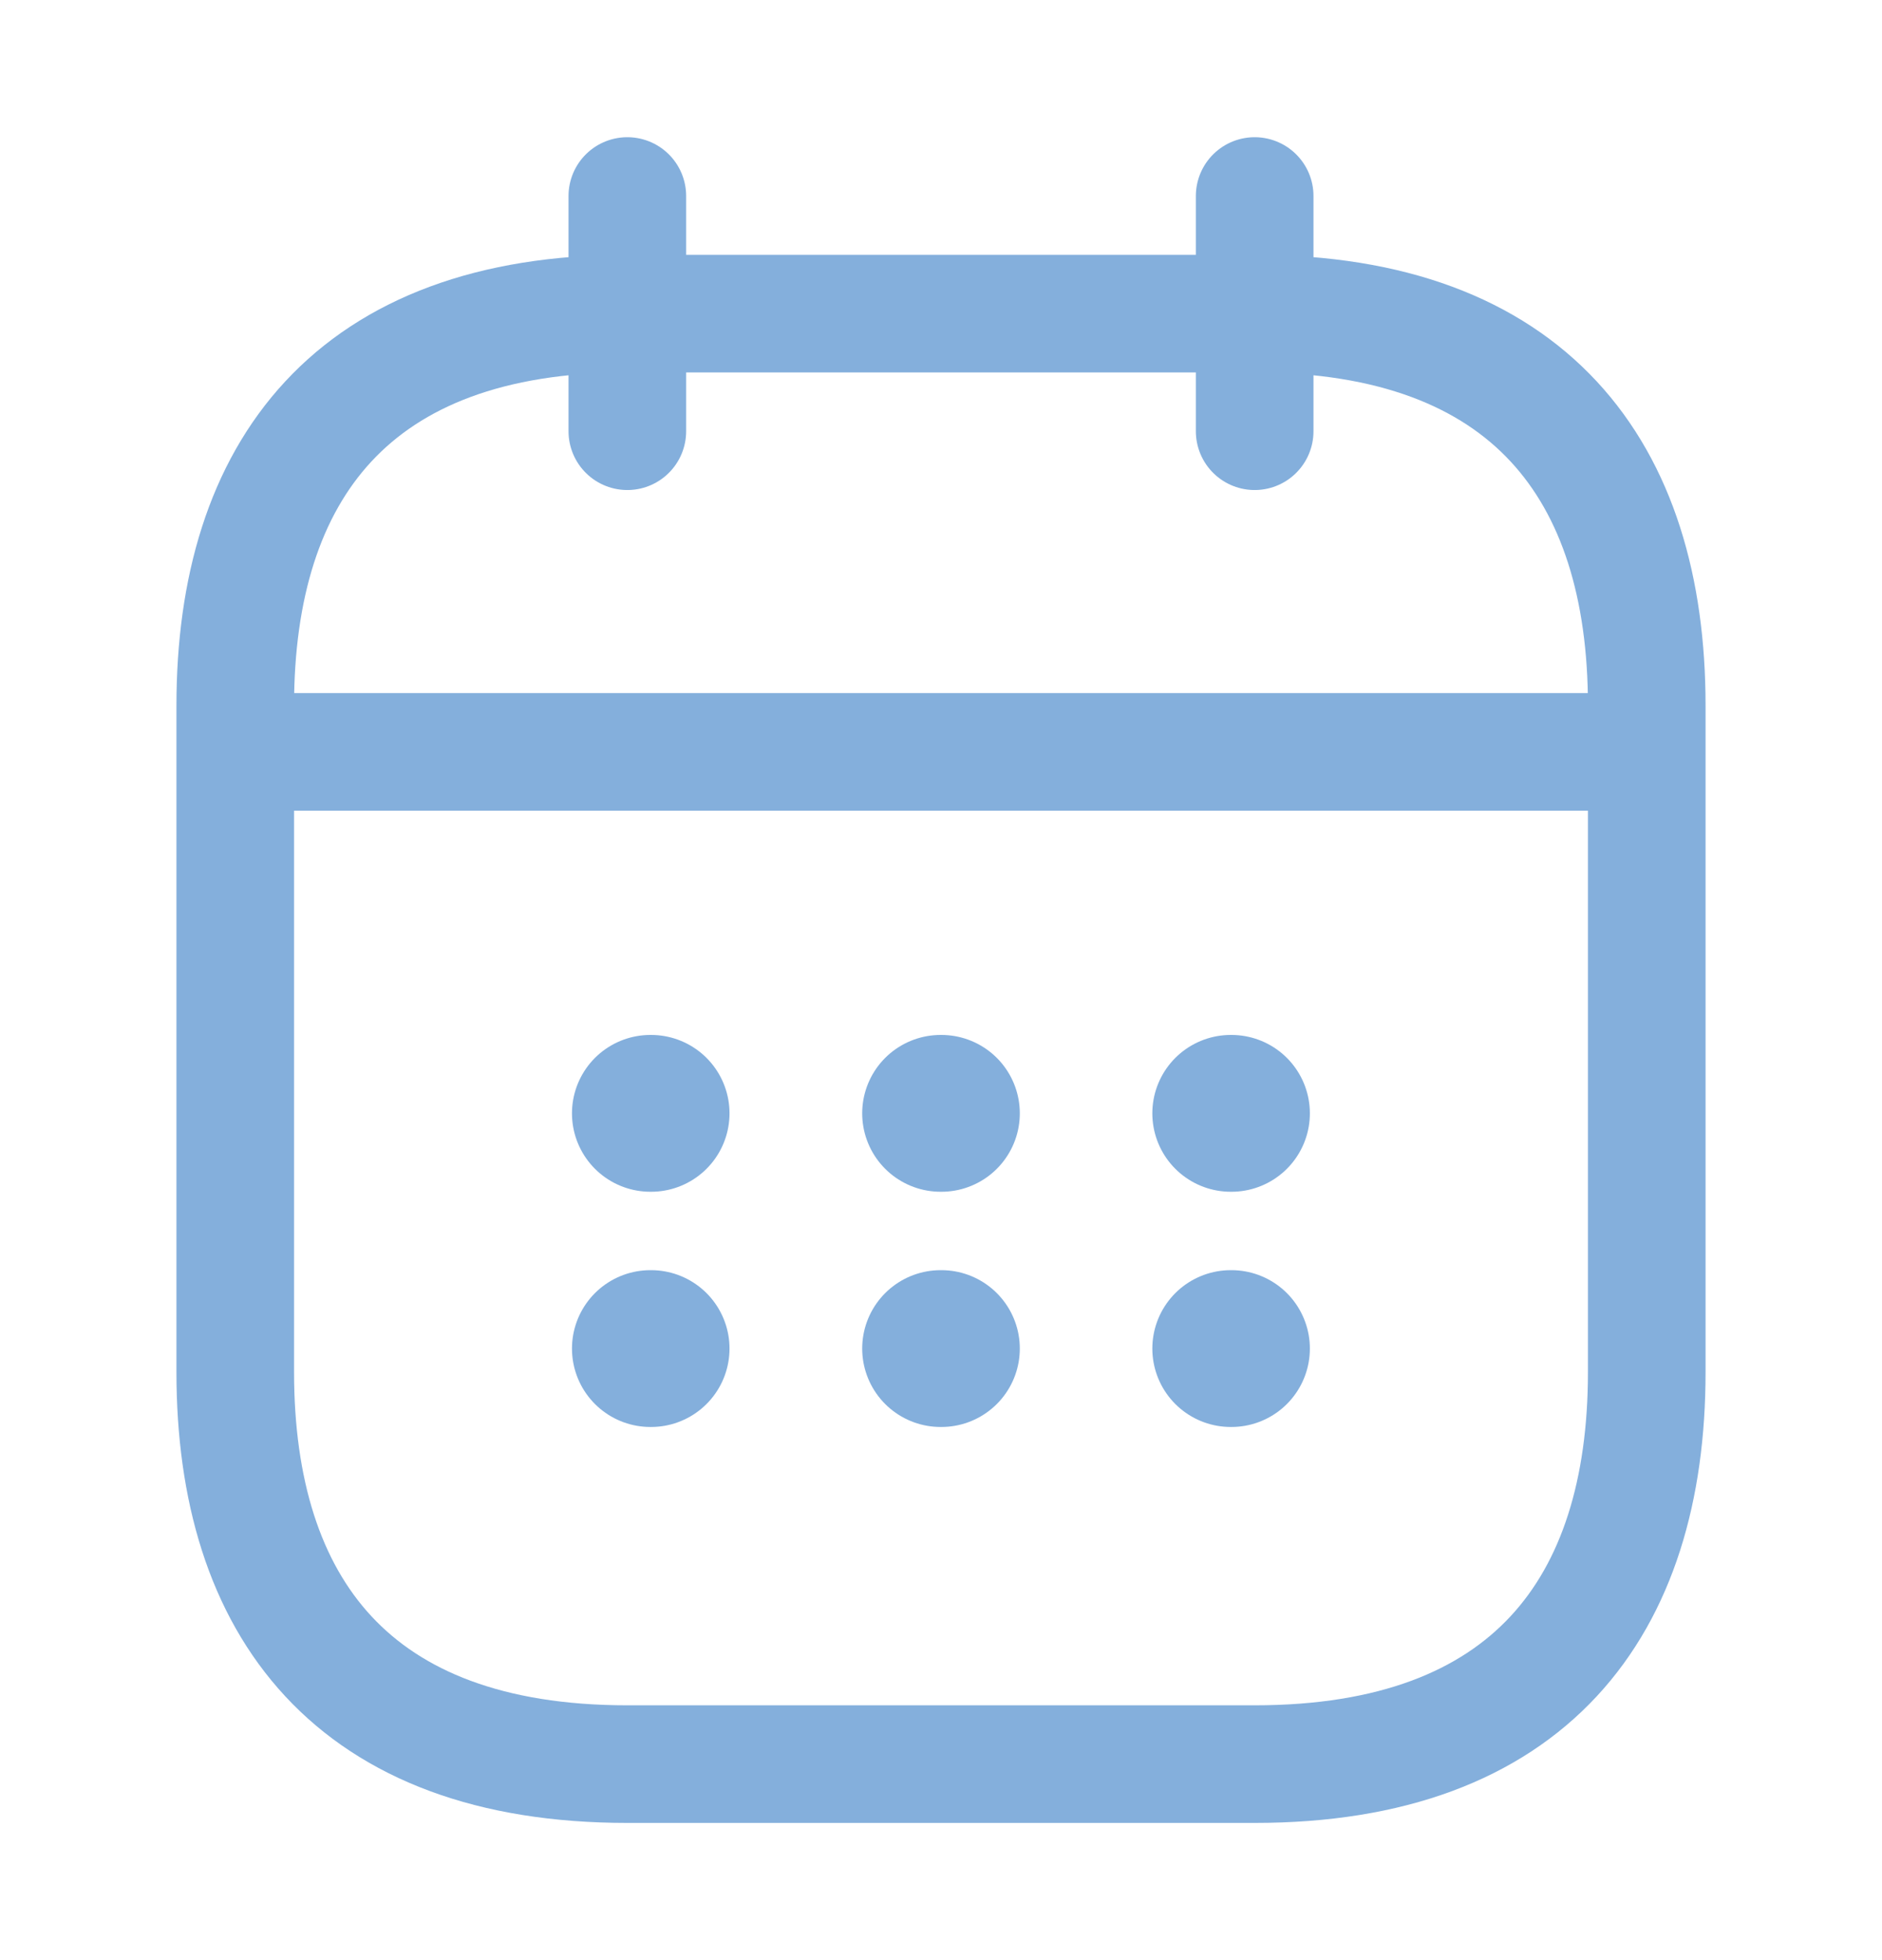
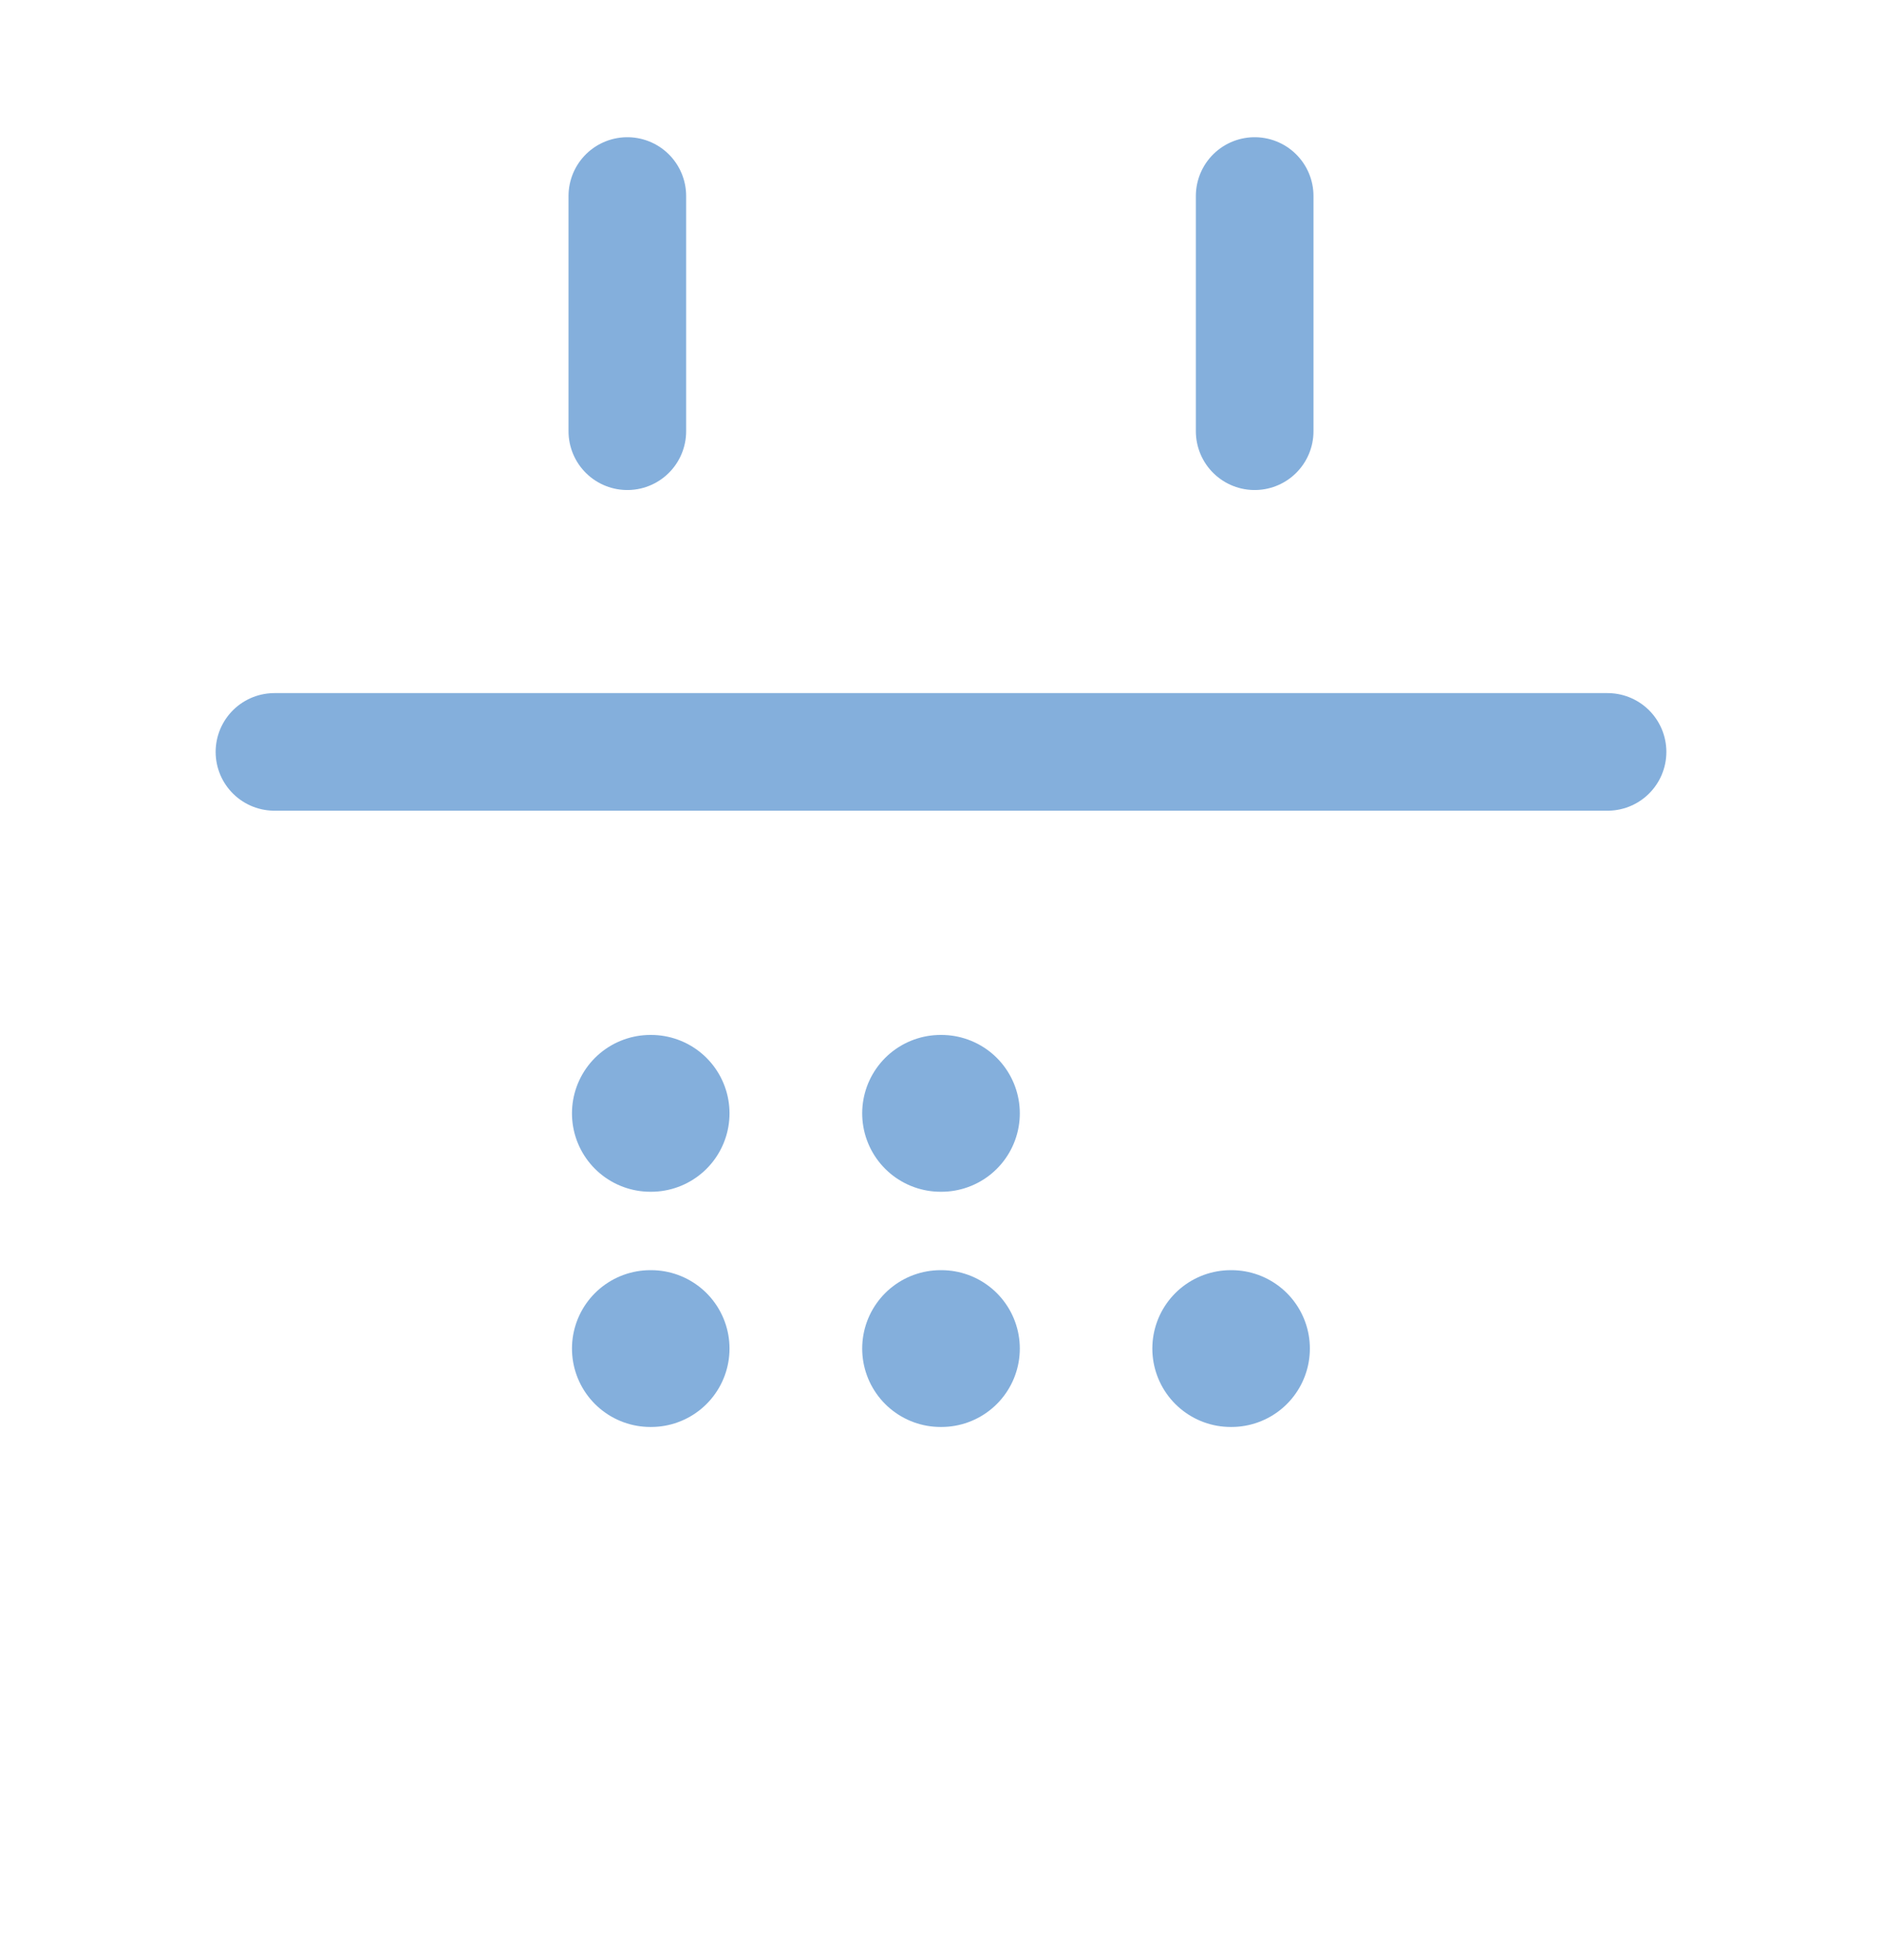
<svg xmlns="http://www.w3.org/2000/svg" width="24" height="25" viewBox="0 0 24 25" fill="none">
  <path d="M8 2.5V5.5" stroke="#84AFDC" stroke-width="1.5" stroke-miterlimit="10" stroke-linecap="round" stroke-linejoin="round" />
  <path d="M16 2.5V5.5" stroke="#84AFDC" stroke-width="1.5" stroke-miterlimit="10" stroke-linecap="round" stroke-linejoin="round" />
  <path d="M3.5 9.59H20.5" stroke="#84AFDC" stroke-width="1.5" stroke-miterlimit="10" stroke-linecap="round" stroke-linejoin="round" />
-   <path d="M21 9V17.5C21 20.5 19.5 22.5 16 22.5H8C4.5 22.5 3 20.5 3 17.5V9C3 6 4.5 4 8 4H16C19.5 4 21 6 21 9Z" stroke="#84AFDC" stroke-width="1.5" stroke-miterlimit="10" stroke-linecap="round" stroke-linejoin="round" />
-   <path d="M15.695 14.2H15.704" stroke="#84AFDC" stroke-width="2" stroke-linecap="round" stroke-linejoin="round" />
  <path d="M15.695 17.2H15.704" stroke="#84AFDC" stroke-width="2" stroke-linecap="round" stroke-linejoin="round" />
  <path d="M11.995 14.2H12.005" stroke="#84AFDC" stroke-width="2" stroke-linecap="round" stroke-linejoin="round" />
  <path d="M11.995 17.2H12.005" stroke="#84AFDC" stroke-width="2" stroke-linecap="round" stroke-linejoin="round" />
  <path d="M8.294 14.2H8.303" stroke="#84AFDC" stroke-width="2" stroke-linecap="round" stroke-linejoin="round" />
  <path d="M8.294 17.2H8.303" stroke="#84AFDC" stroke-width="2" stroke-linecap="round" stroke-linejoin="round" />
</svg>